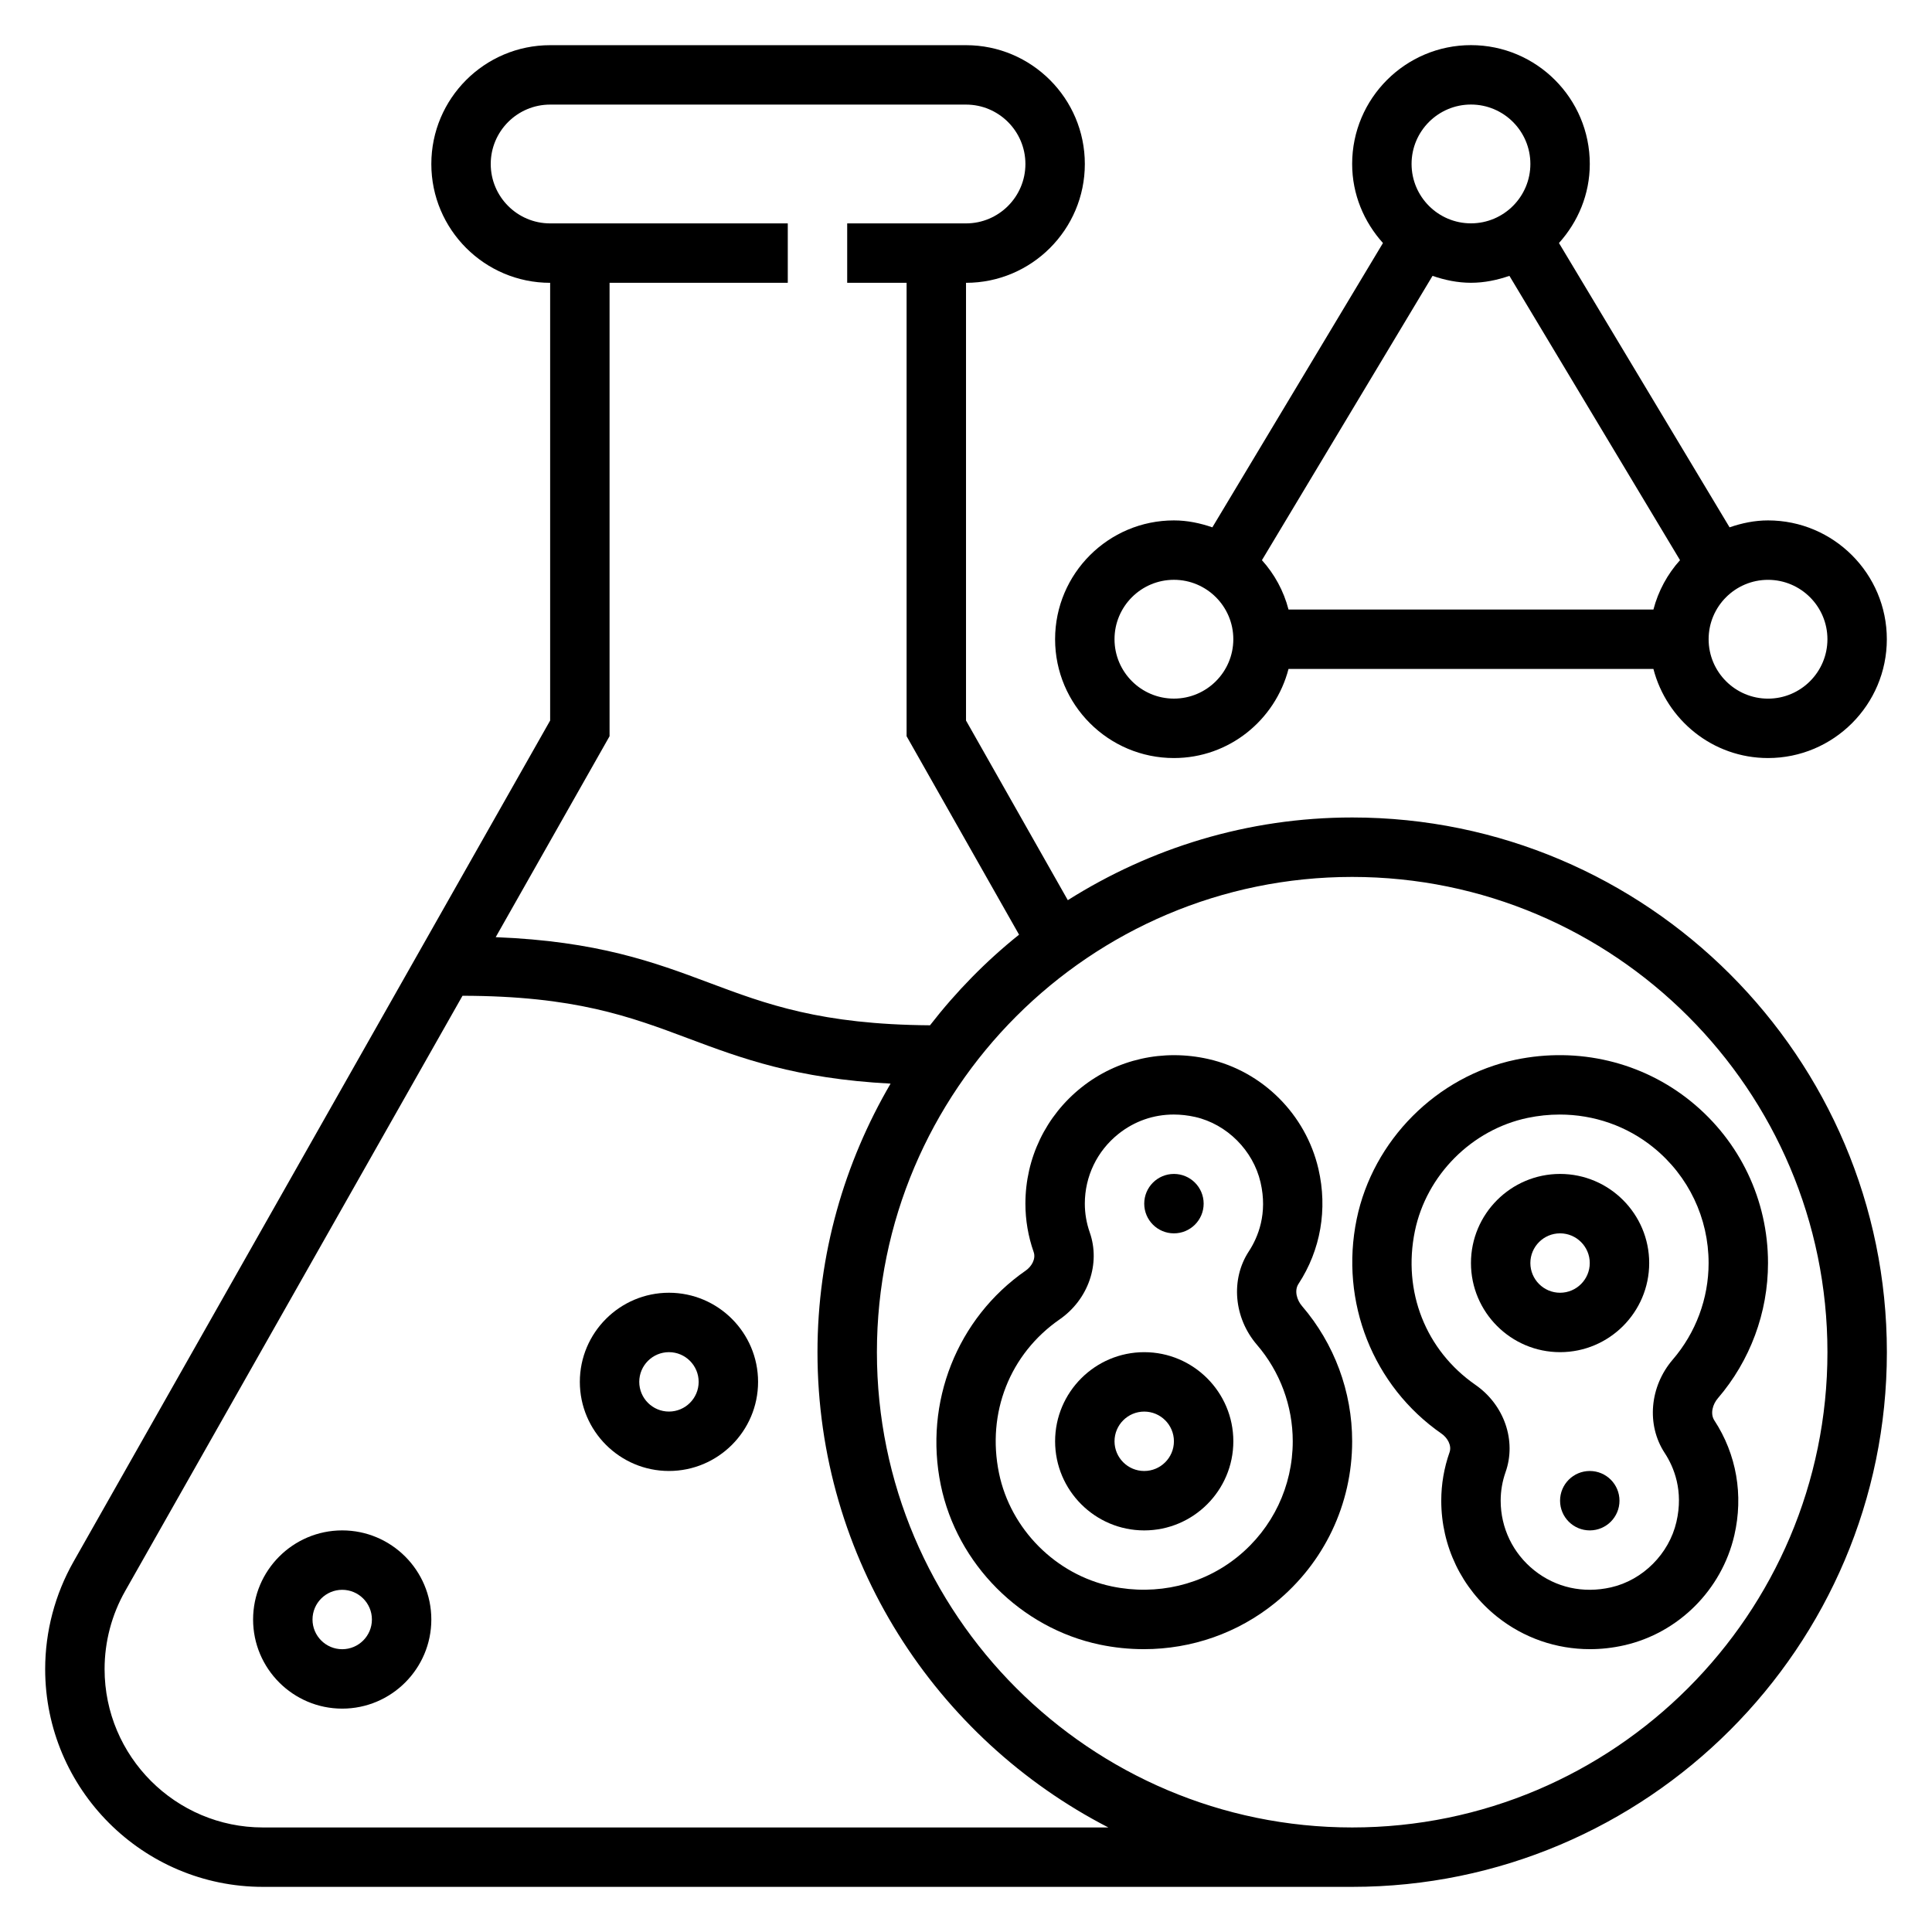
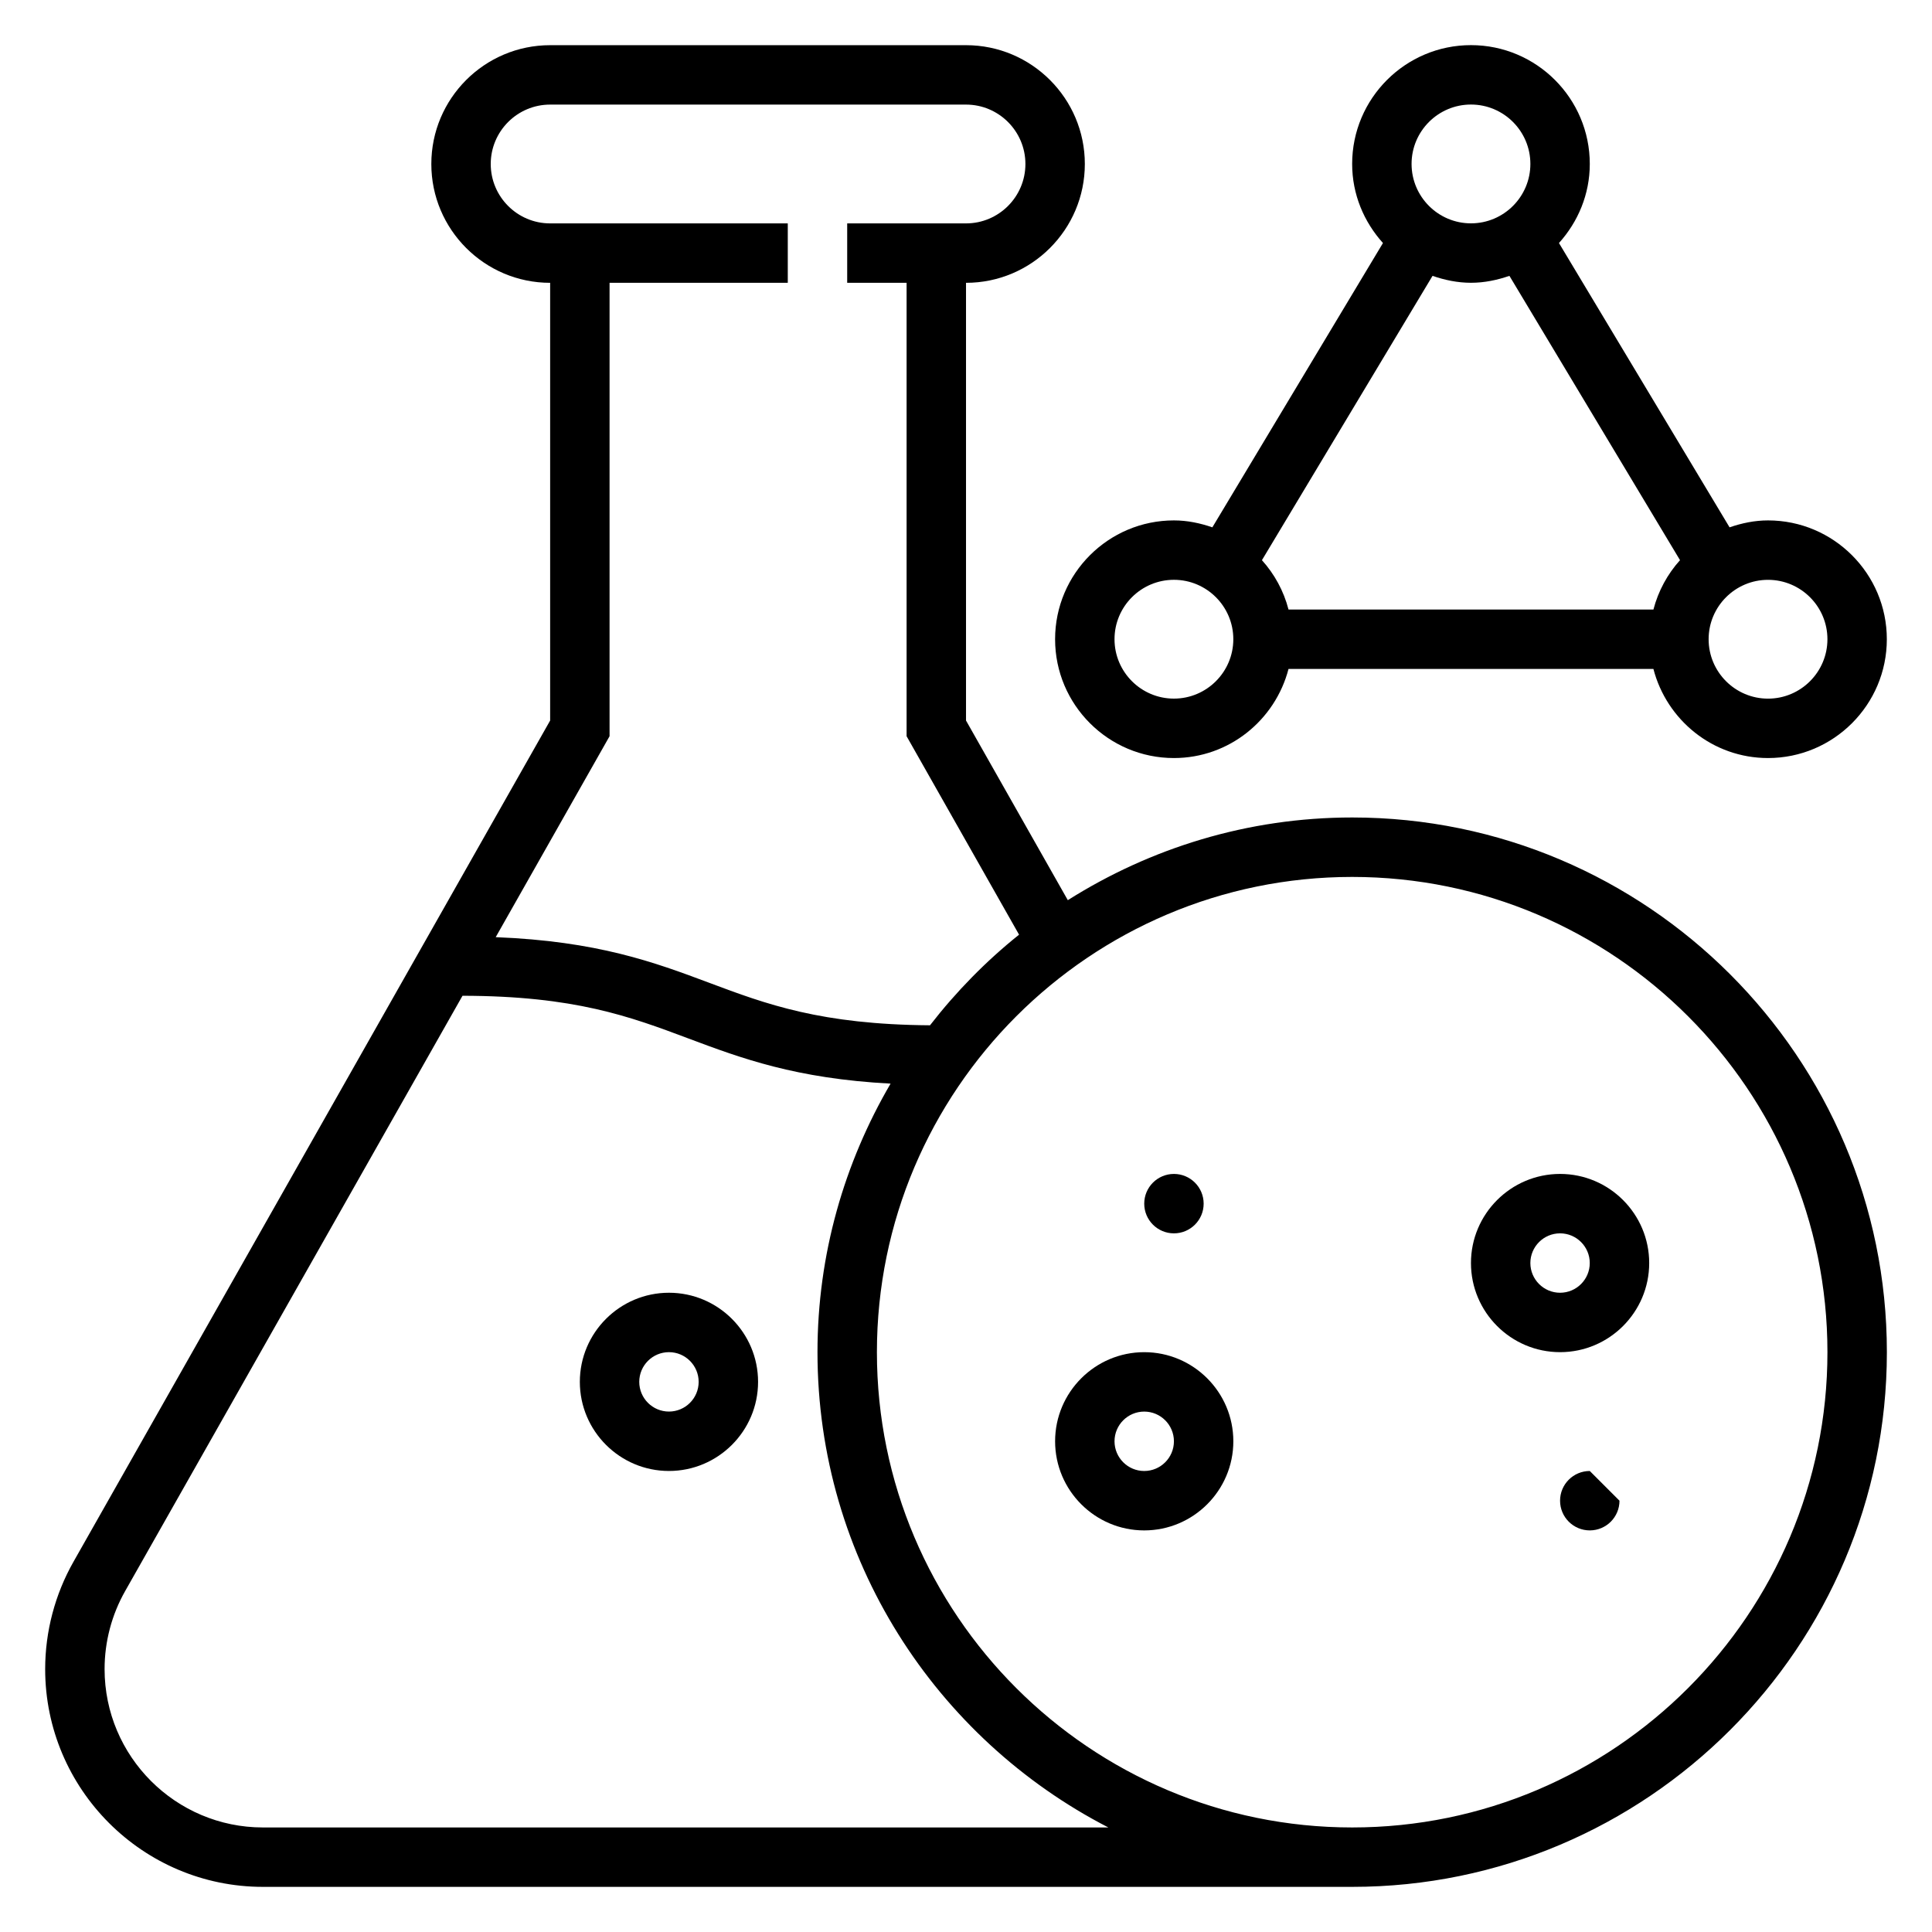
<svg xmlns="http://www.w3.org/2000/svg" fill="#000000" width="800px" height="800px" version="1.1" viewBox="144 144 512 512">
  <g>
    <path d="m455.1 344.89c14.633 0 26.852-10.078 30.371-23.617h96.699c3.519 13.539 15.734 23.617 30.371 23.617 17.367 0 31.488-14.121 31.488-31.488s-14.121-31.488-31.488-31.488c-3.582 0-6.977 0.73-10.188 1.836l-45.211-75.344c5.027-5.582 8.168-12.879 8.168-20.957 0-17.367-14.121-31.488-31.488-31.488-17.367 0-31.488 14.121-31.488 31.488 0 8.078 3.141 15.375 8.164 20.957l-45.211 75.344c-3.211-1.105-6.606-1.836-10.188-1.836-17.367 0-31.488 14.121-31.488 31.488s14.125 31.488 31.488 31.488zm78.723-125.95c3.582 0 6.977-0.73 10.188-1.836l45.211 75.344c-3.32 3.691-5.754 8.141-7.047 13.082l-96.703 0.004c-1.281-4.945-3.723-9.391-7.047-13.082l45.211-75.344c3.211 1.102 6.606 1.832 10.188 1.832zm94.465 94.465c0 8.684-7.062 15.742-15.742 15.742-8.684 0-15.742-7.062-15.742-15.742 0-8.684 7.062-15.742 15.742-15.742s15.742 7.059 15.742 15.742zm-94.465-141.7c8.684 0 15.742 7.062 15.742 15.742 0 8.684-7.062 15.742-15.742 15.742-8.684 0-15.742-7.062-15.742-15.742-0.004-8.684 7.059-15.742 15.742-15.742zm-78.723 125.95c8.684 0 15.742 7.062 15.742 15.742 0 8.684-7.062 15.742-15.742 15.742-8.684 0-15.742-7.062-15.742-15.742 0-8.684 7.059-15.742 15.742-15.742z" />
    <path d="m502.34 360.64c-27.703 0-53.5 8.117-75.359 21.914l-26.977-47.605v-116c17.367 0 31.488-14.121 31.488-31.488s-14.121-31.488-31.488-31.488h-110.21c-17.367 0-31.488 14.121-31.488 31.488s14.121 31.488 31.488 31.488v116l-126.32 222.93c-4.906 8.652-7.504 18.492-7.504 28.449 0 31.82 25.891 57.711 57.711 57.711h288.66c78.129 0 141.7-63.566 141.7-141.7 0-78.133-63.566-141.7-141.7-141.7zm-196.8-21.535v-120.16h47.23v-15.742h-62.977c-8.684 0-15.742-7.062-15.742-15.742 0-8.684 7.062-15.742 15.742-15.742h110.21c8.684 0 15.742 7.062 15.742 15.742 0 8.684-7.062 15.742-15.742 15.742h-31.488v15.742h15.742v120.16l29.805 52.594c-8.801 7.039-16.688 15.113-23.602 24.016-28.875-0.211-43.336-5.566-58.535-11.273-14.547-5.457-29.645-11.027-56.559-12.082zm-91.859 289.19c-23.137 0-41.965-18.824-41.965-41.969 0-7.242 1.883-14.398 5.457-20.688l89.395-157.75c29.781 0.047 44.391 5.512 59.82 11.297 14.027 5.258 28.488 10.66 53.625 11.988-12.238 20.945-19.371 45.215-19.371 71.172 0 54.844 31.387 102.41 77.082 125.95zm288.66 0c-69.445 0-125.95-56.504-125.95-125.95 0-69.445 56.504-125.95 125.95-125.95 69.445 0 125.95 56.504 125.95 125.95 0 69.445-56.508 125.95-125.95 125.95z" />
-     <path d="m234.69 549.57c-13.02 0-23.617 10.598-23.617 23.617 0 13.02 10.598 23.617 23.617 23.617s23.617-10.598 23.617-23.617c-0.004-13.02-10.598-23.617-23.617-23.617zm0 31.488c-4.344 0-7.871-3.535-7.871-7.871 0-4.336 3.527-7.871 7.871-7.871s7.871 3.535 7.871 7.871c0 4.336-3.527 7.871-7.871 7.871z" />
    <path d="m321.28 486.59c-13.02 0-23.617 10.598-23.617 23.617s10.598 23.617 23.617 23.617c13.02 0 23.617-10.598 23.617-23.617s-10.598-23.617-23.617-23.617zm0 31.488c-4.344 0-7.871-3.535-7.871-7.871 0-4.336 3.527-7.871 7.871-7.871s7.871 3.535 7.871 7.871c0 4.336-3.523 7.871-7.871 7.871z" />
    <path d="m447.23 502.34c-13.02 0-23.617 10.598-23.617 23.617s10.598 23.617 23.617 23.617 23.617-10.598 23.617-23.617c0-13.023-10.598-23.617-23.617-23.617zm0 31.488c-4.344 0-7.871-3.535-7.871-7.871s3.527-7.871 7.871-7.871 7.871 3.535 7.871 7.871-3.527 7.871-7.871 7.871z" />
-     <path d="m488.11 484.25c5.879-8.988 7.754-19.805 5.289-30.465-3.344-14.438-14.801-25.875-29.18-29.133-11.973-2.707-24.238 0.031-33.66 7.551-9.414 7.523-14.816 18.738-14.816 30.777 0 4.367 0.738 8.684 2.188 12.816 0.645 1.828-0.566 3.856-2.102 4.922-18.191 12.625-27.031 34.945-22.508 56.859 4.305 20.906 21.215 37.879 42.109 42.258 3.906 0.82 7.824 1.211 11.715 1.211 12.648 0 24.906-4.258 34.816-12.305 12.949-10.527 20.375-26.121 20.375-42.789 0-13.152-4.731-25.883-13.297-35.848-1.348-1.559-2.094-4.07-0.93-5.856zm-16.082 72.273c-9.258 7.519-21.461 10.383-33.379 7.894-14.832-3.102-26.844-15.16-29.906-30.016-3.289-15.973 2.859-31.582 16.066-40.746 7.629-5.289 10.902-14.793 7.973-23.09-0.855-2.457-1.293-5.004-1.293-7.586 0-7.219 3.242-13.949 8.895-18.469 4.25-3.394 9.32-5.148 14.664-5.148 1.867 0 3.769 0.211 5.691 0.645 8.398 1.906 15.367 8.871 17.32 17.336 1.914 8.25-0.637 14.508-3.117 18.293-4.856 7.43-3.977 17.602 2.156 24.742 6.117 7.109 9.492 16.191 9.492 25.574 0 11.902-5.305 23.051-14.562 30.57z" />
    <path d="m533.82 478.72c0 13.02 10.598 23.617 23.617 23.617 13.02 0 23.617-10.598 23.617-23.617s-10.598-23.617-23.617-23.617c-13.023 0-23.617 10.598-23.617 23.617zm23.613-7.871c4.344 0 7.871 3.535 7.871 7.871s-3.527 7.871-7.871 7.871-7.871-3.535-7.871-7.871 3.527-7.871 7.871-7.871z" />
-     <path d="m545.63 424.84c-20.875 4.367-37.793 21.348-42.098 42.25-4.519 21.922 4.32 44.242 22.508 56.859 1.527 1.062 2.746 3.102 2.102 4.93-1.453 4.129-2.195 8.441-2.195 12.812 0 12.035 5.398 23.254 14.816 30.773 7.047 5.621 15.672 8.582 24.586 8.582 3.016 0 6.055-0.34 9.07-1.023 14.391-3.258 25.844-14.695 29.191-29.133 2.465-10.66 0.59-21.484-5.289-30.465-1.164-1.785-0.426-4.297 0.914-5.848 8.574-9.98 13.305-22.711 13.305-35.863 0-16.664-7.422-32.258-20.371-42.785-12.949-10.523-29.922-14.555-46.539-11.09zm51.168 53.875c0 9.383-3.379 18.469-9.5 25.586-6.125 7.133-7.016 17.301-2.148 24.734 2.481 3.785 5.039 10.043 3.117 18.293-1.953 8.461-8.918 15.422-17.328 17.336-7.367 1.676-14.609 0.07-20.348-4.504-5.656-4.519-8.898-11.25-8.898-18.469 0-2.582 0.441-5.133 1.301-7.574 2.93-8.305-0.348-17.805-7.973-23.105-13.211-9.164-19.355-24.766-16.066-40.746 3.062-14.855 15.074-26.914 29.898-30.016 2.824-0.59 5.668-0.883 8.477-0.883 9.078 0 17.848 3.031 24.906 8.777 9.254 7.519 14.562 18.668 14.562 30.57z" />
-     <path d="m573.18 541.7c0 4.348-3.523 7.871-7.871 7.871s-7.875-3.523-7.875-7.871c0-4.348 3.527-7.871 7.875-7.871s7.871 3.523 7.871 7.871" />
+     <path d="m573.18 541.7c0 4.348-3.523 7.871-7.871 7.871s-7.875-3.523-7.875-7.871c0-4.348 3.527-7.871 7.875-7.871" />
    <path d="m462.98 462.98c0 4.348-3.527 7.871-7.875 7.871-4.348 0-7.871-3.523-7.871-7.871 0-4.348 3.523-7.875 7.871-7.875 4.348 0 7.875 3.527 7.875 7.875" />
  </g>
</svg>